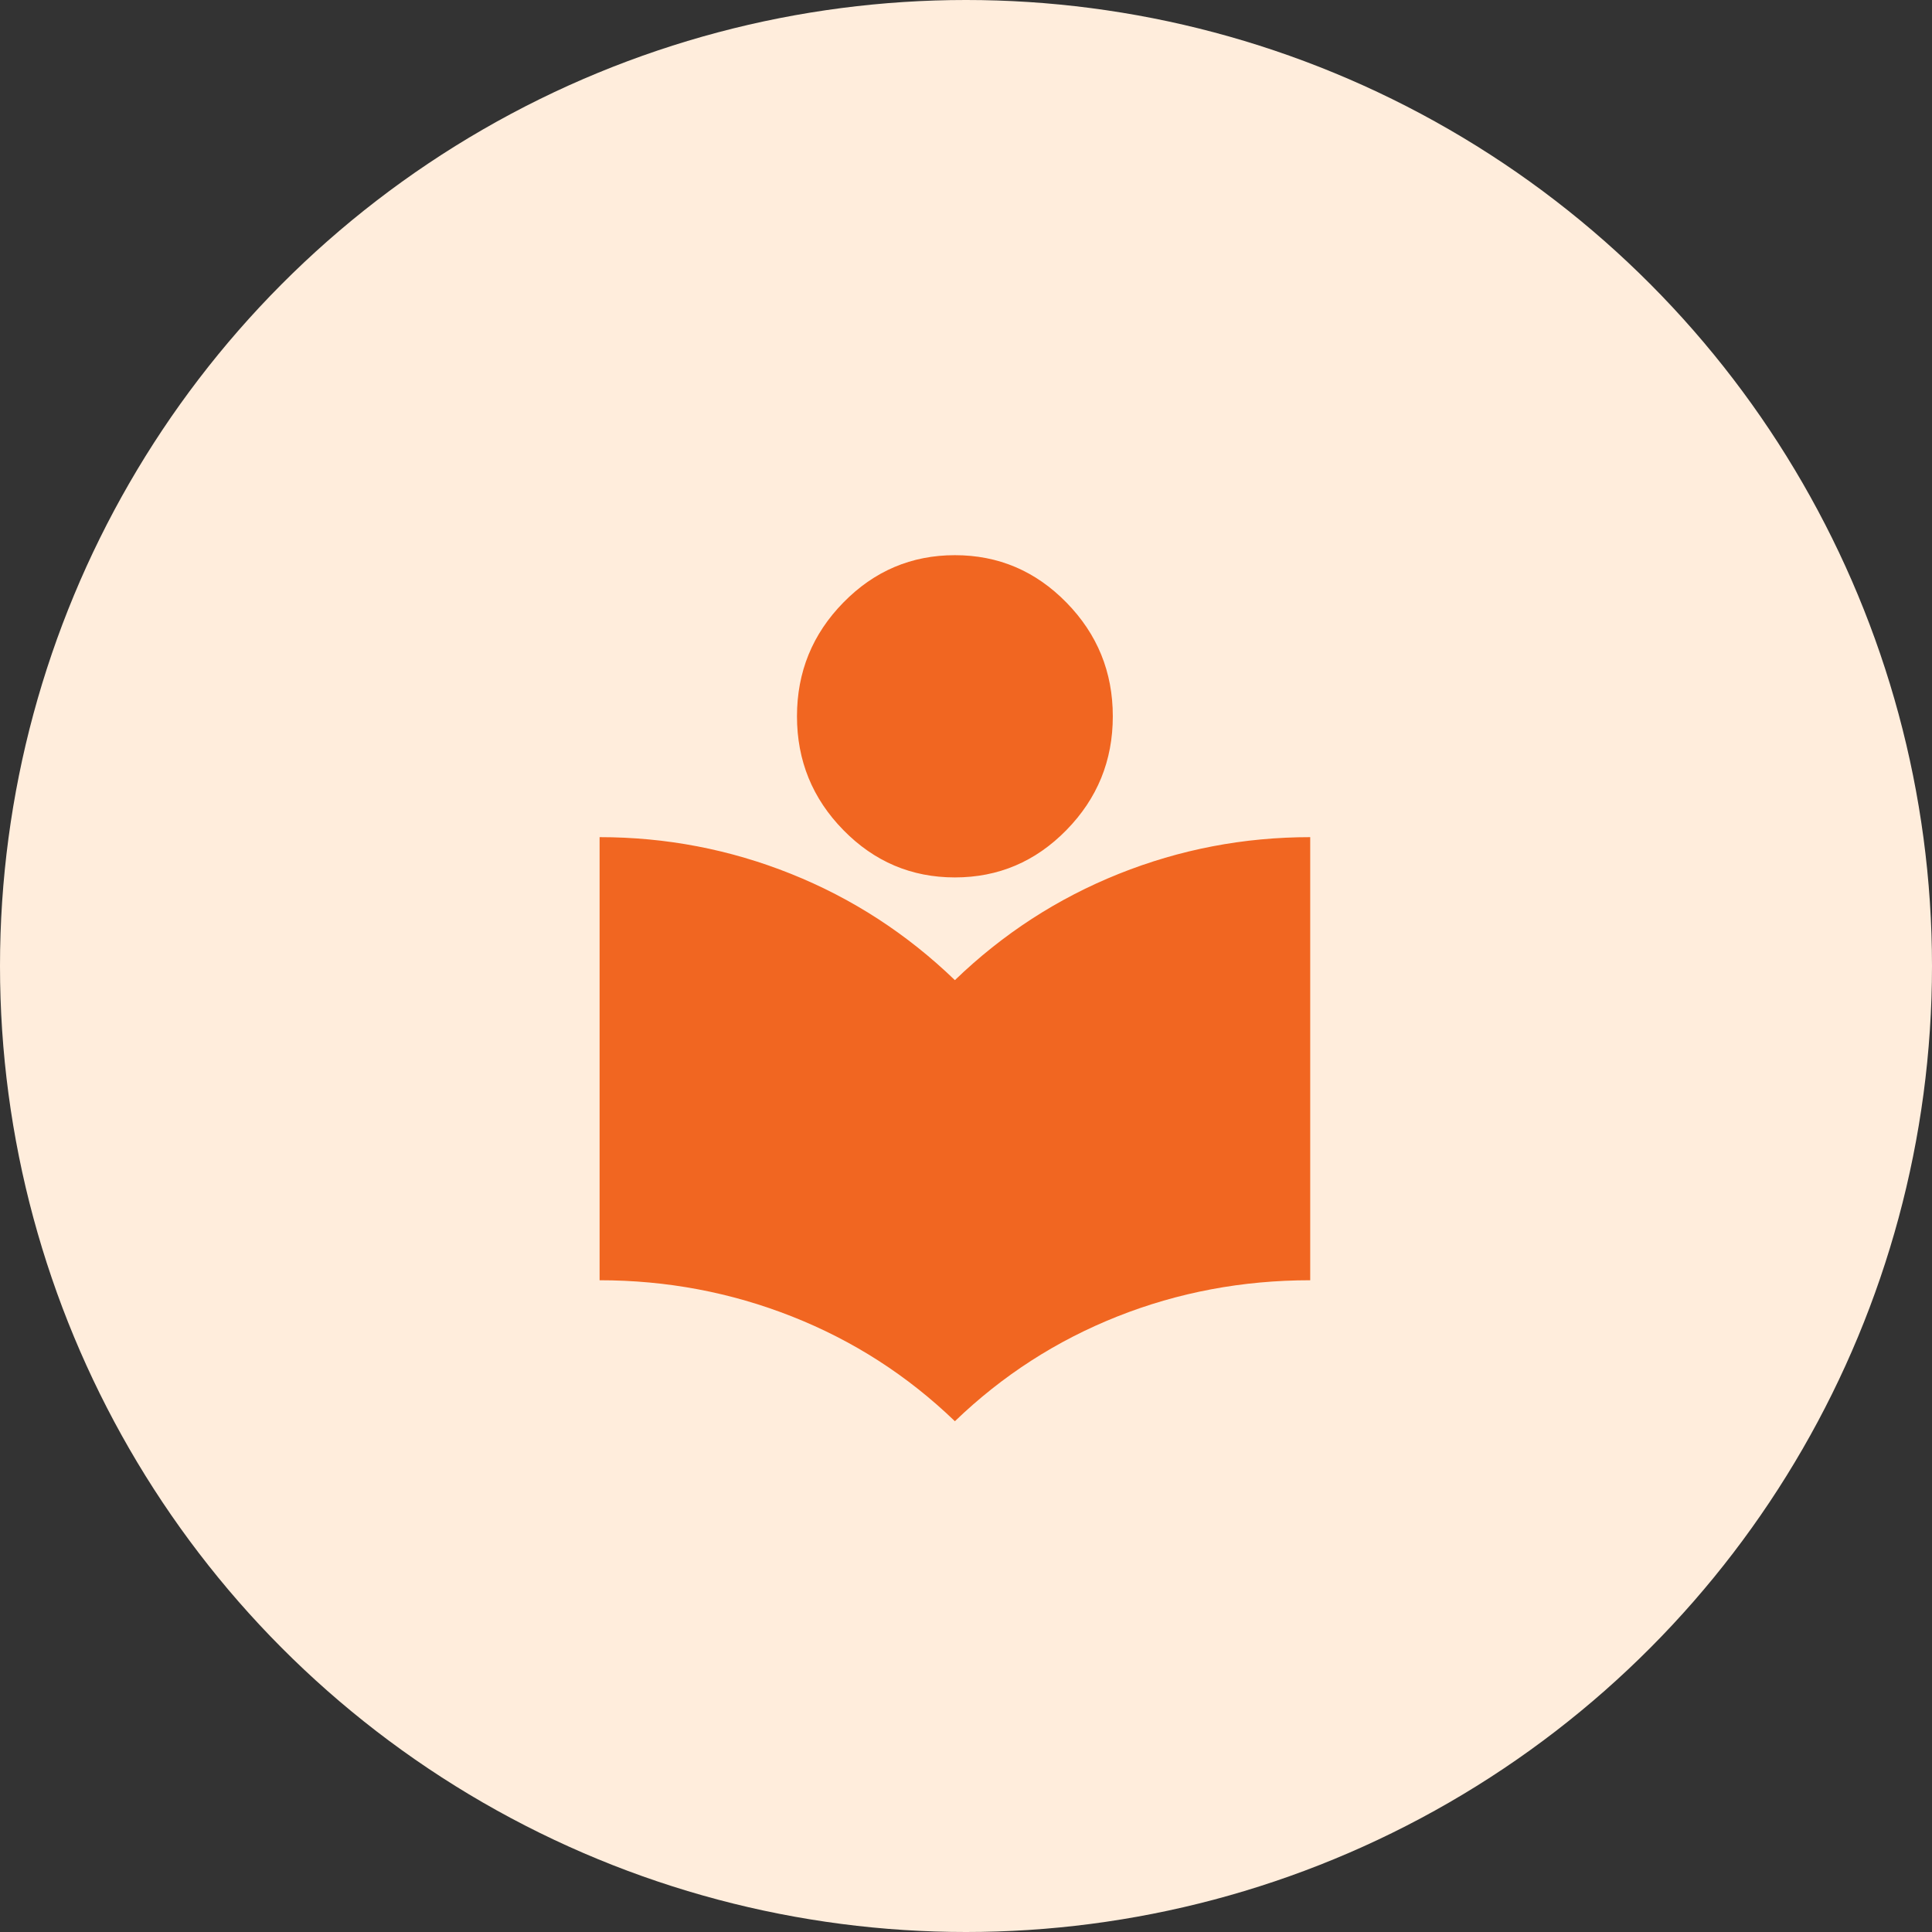
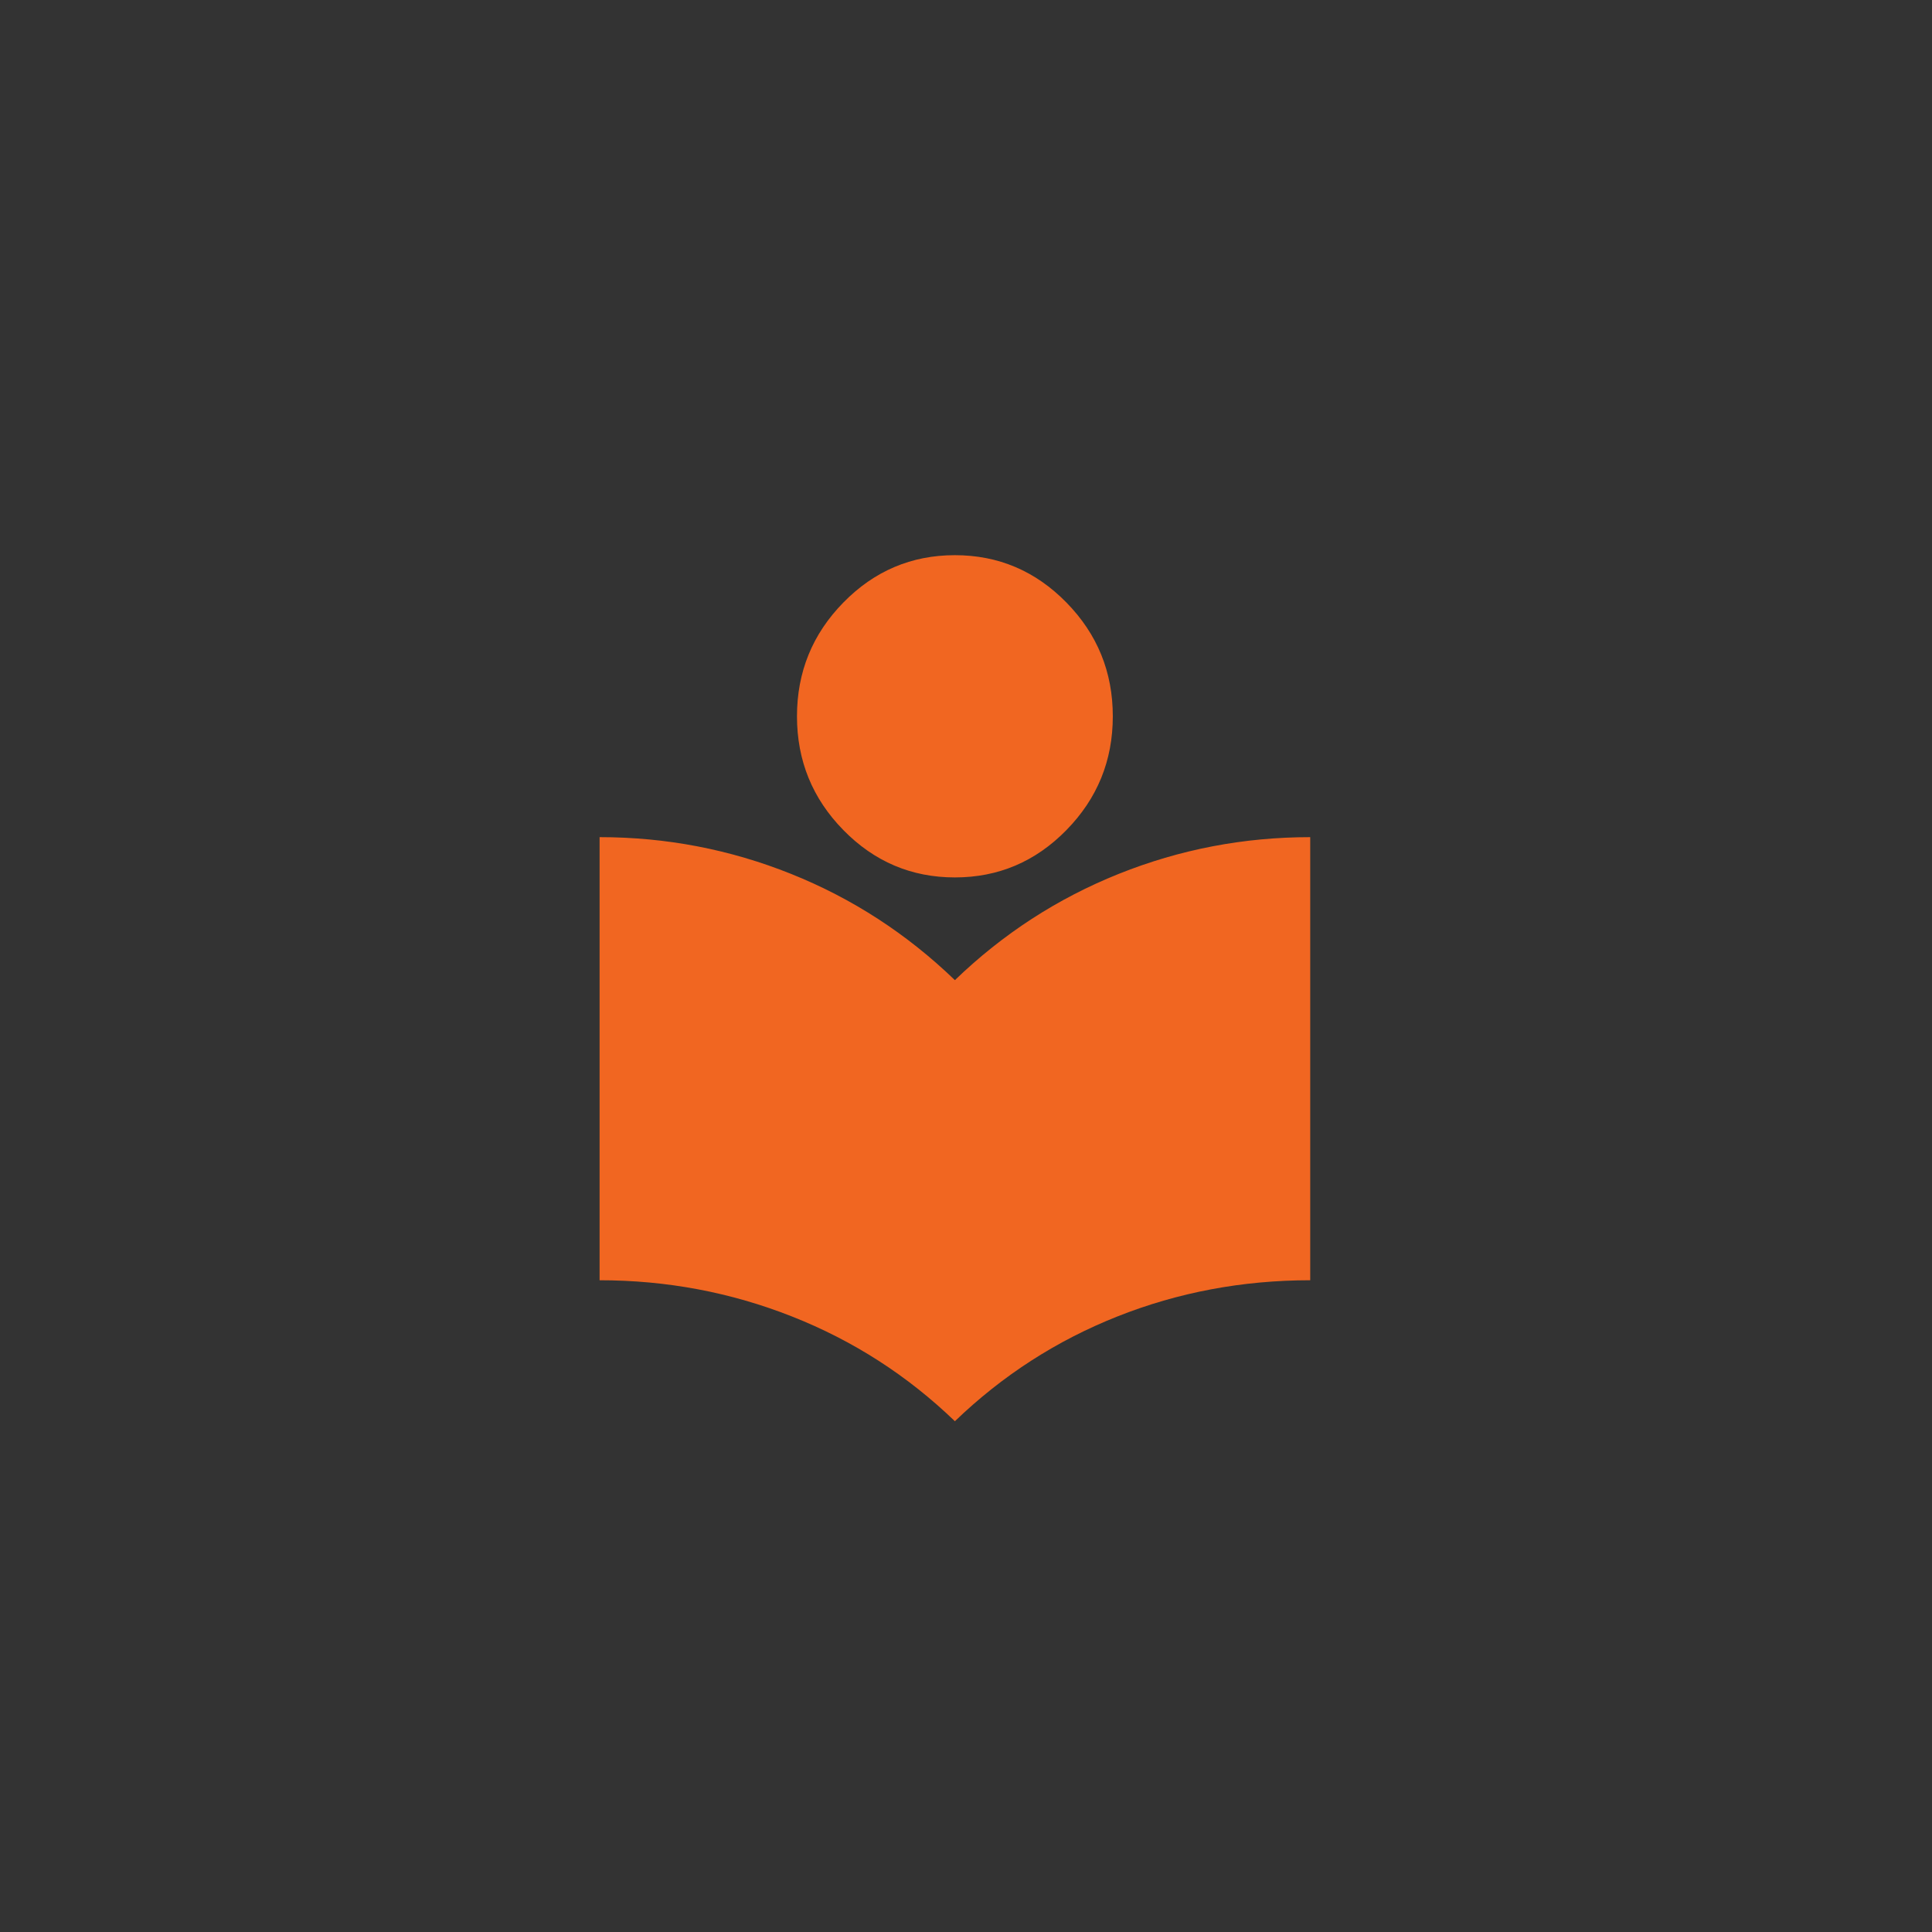
<svg xmlns="http://www.w3.org/2000/svg" width="72" height="72" viewBox="0 0 72 72" fill="none">
  <rect x="0" y="0" width="72" height="72" fill="#333333" stroke="none" />
-   <circle cx="36" cy="36" r="36" fill="#FFEDDC" />
  <path d="M35.586 52.965C33.821 51.264 31.798 49.963 29.517 49.062C27.237 48.162 24.846 47.711 22.345 47.711V31.198C24.821 31.198 27.2 31.654 29.48 32.567C31.761 33.481 33.796 34.801 35.586 36.527C37.376 34.801 39.411 33.481 41.692 32.567C43.972 31.654 46.351 31.198 48.828 31.198V47.711C46.302 47.711 43.905 48.162 41.638 49.062C39.369 49.963 37.352 51.264 35.586 52.965ZM35.586 32.699C33.968 32.699 32.582 32.111 31.43 30.935C30.277 29.759 29.701 28.346 29.701 26.695C29.701 25.043 30.277 23.63 31.43 22.454C32.582 21.278 33.968 20.69 35.586 20.69C37.205 20.69 38.59 21.278 39.742 22.454C40.895 23.63 41.471 25.043 41.471 26.695C41.471 28.346 40.895 29.759 39.742 30.935C38.59 32.111 37.205 32.699 35.586 32.699Z" fill="#F16621" />
</svg>